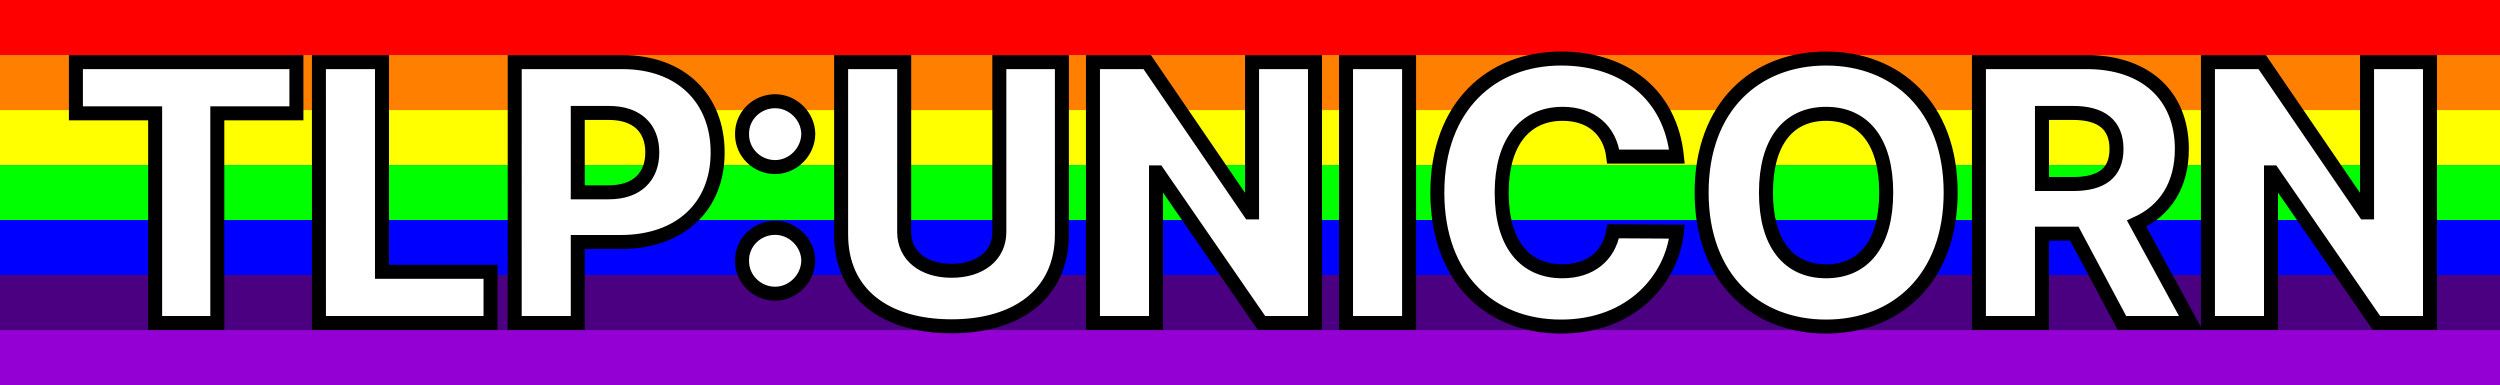
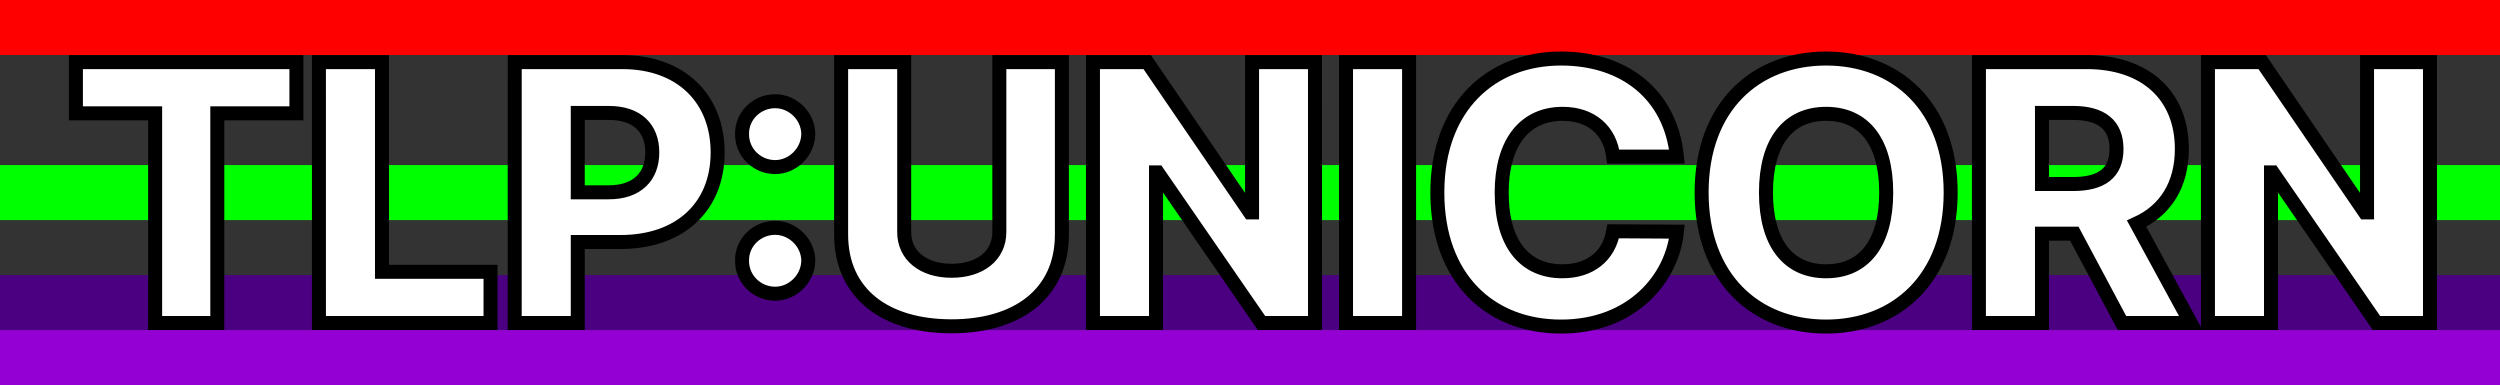
<svg xmlns="http://www.w3.org/2000/svg" xmlns:ns1="http://sodipodi.sourceforge.net/DTD/sodipodi-0.dtd" xmlns:ns2="http://www.inkscape.org/namespaces/inkscape" width="142.874mm" height="22.011mm" viewBox="0 0 142.874 22.011" version="1.1" id="svg1" xml:space="preserve" ns1:docname="tlp_white.svg" ns2:version="1.4.2 (ebf0e940d0, 2025-05-08)">
  <rect x="0" y="0" width="142.874" height="22.011" fill="#333333" stroke="none" />
  <ns1:namedview id="namedview1" pagecolor="#ffffff" bordercolor="#000000" borderopacity="0.25" ns2:showpageshadow="2" ns2:pageopacity="0.0" ns2:pagecheckerboard="0" ns2:deskcolor="#d1d1d1" ns2:document-units="mm" ns2:zoom="2.0327911" ns2:cx="228.50356" ns2:cy="125.68926" ns2:window-width="1870" ns2:window-height="1011" ns2:window-x="0" ns2:window-y="0" ns2:window-maximized="1" ns2:current-layer="layer1" />
  <defs id="defs1">
-     <rect x="91.445" y="194.817" width="670.596" height="316.744" id="rect1" />
-   </defs>
+     </defs>
  <g ns2:label="Layer 1" ns2:groupmode="layer" id="layer1" transform="translate(-58.53,-28.417)">
    <rect style="fill:#ff0000;fill-opacity:1;stroke-width:1.553" id="rect2" width="142.874" height="3.144" x="58.53" y="28.417" />
-     <rect style="fill:#ff7f00;fill-opacity:1;stroke-width:1.553" id="rect3" width="142.874" height="3.144" x="58.53" y="31.562" />
-     <rect style="fill:#ffff00;fill-opacity:1;stroke-width:1.553" id="rect4" width="142.874" height="3.144" x="58.53" y="34.706" />
    <rect style="fill:#00ff00;fill-opacity:1;stroke-width:1.553" id="rect5" width="142.874" height="3.144" x="58.53" y="37.851" />
-     <rect style="fill:#0000ff;fill-opacity:1;stroke-width:1.553" id="rect6" width="142.874" height="3.144" x="58.53" y="40.995" />
    <rect style="fill:#4b0082;fill-opacity:1;stroke-width:1.553" id="rect8" width="142.874" height="3.144" x="58.53" y="44.14" />
    <rect style="fill:#9400d3;fill-opacity:1;stroke-width:1.553" id="rect9" width="142.874" height="3.144" x="58.53" y="47.284" />
    <path style="font-weight:800;font-size:48px;line-height:1.5;font-family:Inter;-inkscape-font-specification:'Inter Ultra-Bold';text-align:center;letter-spacing:-1.13px;word-spacing:0px;text-anchor:middle;white-space:pre;fill:#ffffff;fill-opacity:1;stroke:#000000;stroke-width:0.8;stroke-dasharray:none;stroke-opacity:1" d="m 62.868,34.894 h 4.528 v 11.983 h 3.553 V 34.894 h 4.521 v -2.927 H 62.868 Z m 13.889,11.983 h 9.807 V 43.951 H 80.36 V 31.967 h -3.604 z m 11.188,0 h 3.604 v -4.63 h 2.446 c 3.414,0 5.548,-2.024 5.548,-5.118 0,-3.065 -2.089,-5.162 -5.438,-5.162 h -6.159 z m 3.604,-7.47 v -4.536 h 1.776 c 1.616,0 2.483,0.874 2.483,2.257 0,1.376 -0.866,2.279 -2.483,2.279 z m 11.282,5.795 c 0.997,0 1.878,-0.845 1.893,-1.893 -0.015,-1.034 -0.895,-1.871 -1.893,-1.871 -1.048,0 -1.907,0.837 -1.893,1.871 -0.015,1.048 0.845,1.893 1.893,1.893 z m 0,-7.237 c 0.997,0 1.878,-0.845 1.893,-1.893 -0.015,-1.034 -0.895,-1.871 -1.893,-1.871 -1.048,0 -1.907,0.837 -1.893,1.871 -0.015,1.048 0.845,1.893 1.893,1.893 z m 12.811,-5.999 v 9.712 c 0,1.347 -1.099,2.213 -2.73,2.213 -1.616,0 -2.708,-0.866 -2.708,-2.213 v -9.712 h -3.604 v 9.85 c 0,3.393 2.534,5.249 6.312,5.249 3.749,0 6.305,-1.856 6.305,-5.249 v -9.85 z m 18.039,0 h -3.596 v 8.591 h -0.124 l -5.868,-8.591 h -3.101 v 14.91 h 3.604 v -8.605 h 0.095 l 5.934,8.605 h 3.058 z m 5.378,0 h -3.604 v 14.91 h 3.604 z m 15.308,5.402 c -0.364,-3.567 -3.021,-5.606 -6.625,-5.606 -3.975,0 -7.069,2.73 -7.069,7.659 0,4.907 3.021,7.659 7.069,7.659 4.092,0 6.356,-2.781 6.625,-5.424 l -3.64,-0.022 c -0.255,1.434 -1.332,2.286 -2.912,2.286 -2.126,0 -3.465,-1.536 -3.465,-4.499 0,-2.847 1.31,-4.499 3.487,-4.499 1.638,0 2.708,0.954 2.89,2.446 z m 15.643,2.053 c 0,-4.929 -3.116,-7.659 -7.12,-7.659 -4.019,0 -7.113,2.73 -7.113,7.659 0,4.907 3.094,7.659 7.113,7.659 4.004,0 7.12,-2.73 7.12,-7.659 z m -3.684,0 c 0,2.919 -1.281,4.499 -3.436,4.499 -2.148,0 -3.436,-1.58 -3.436,-4.499 0,-2.919 1.289,-4.499 3.436,-4.499 2.155,0 3.436,1.58 3.436,4.499 z m 5.298,7.455 h 3.604 v -5.104 h 1.849 l 2.723,5.104 h 3.931 l -3.094,-5.679 c 1.638,-0.743 2.585,-2.206 2.585,-4.266 0,-3.065 -2.089,-4.965 -5.438,-4.965 h -6.159 z m 3.604,-7.943 v -4.062 h 1.776 c 1.616,0 2.483,0.677 2.483,2.06 0,1.383 -0.866,2.002 -2.483,2.002 z m 22.174,-6.967 h -3.596 v 8.591 h -0.124 l -5.868,-8.591 h -3.101 v 14.91 h 3.604 v -8.605 h 0.095 l 5.933,8.605 h 3.058 z" id="text1" aria-label="TLP:UNICORN" />
  </g>
</svg>